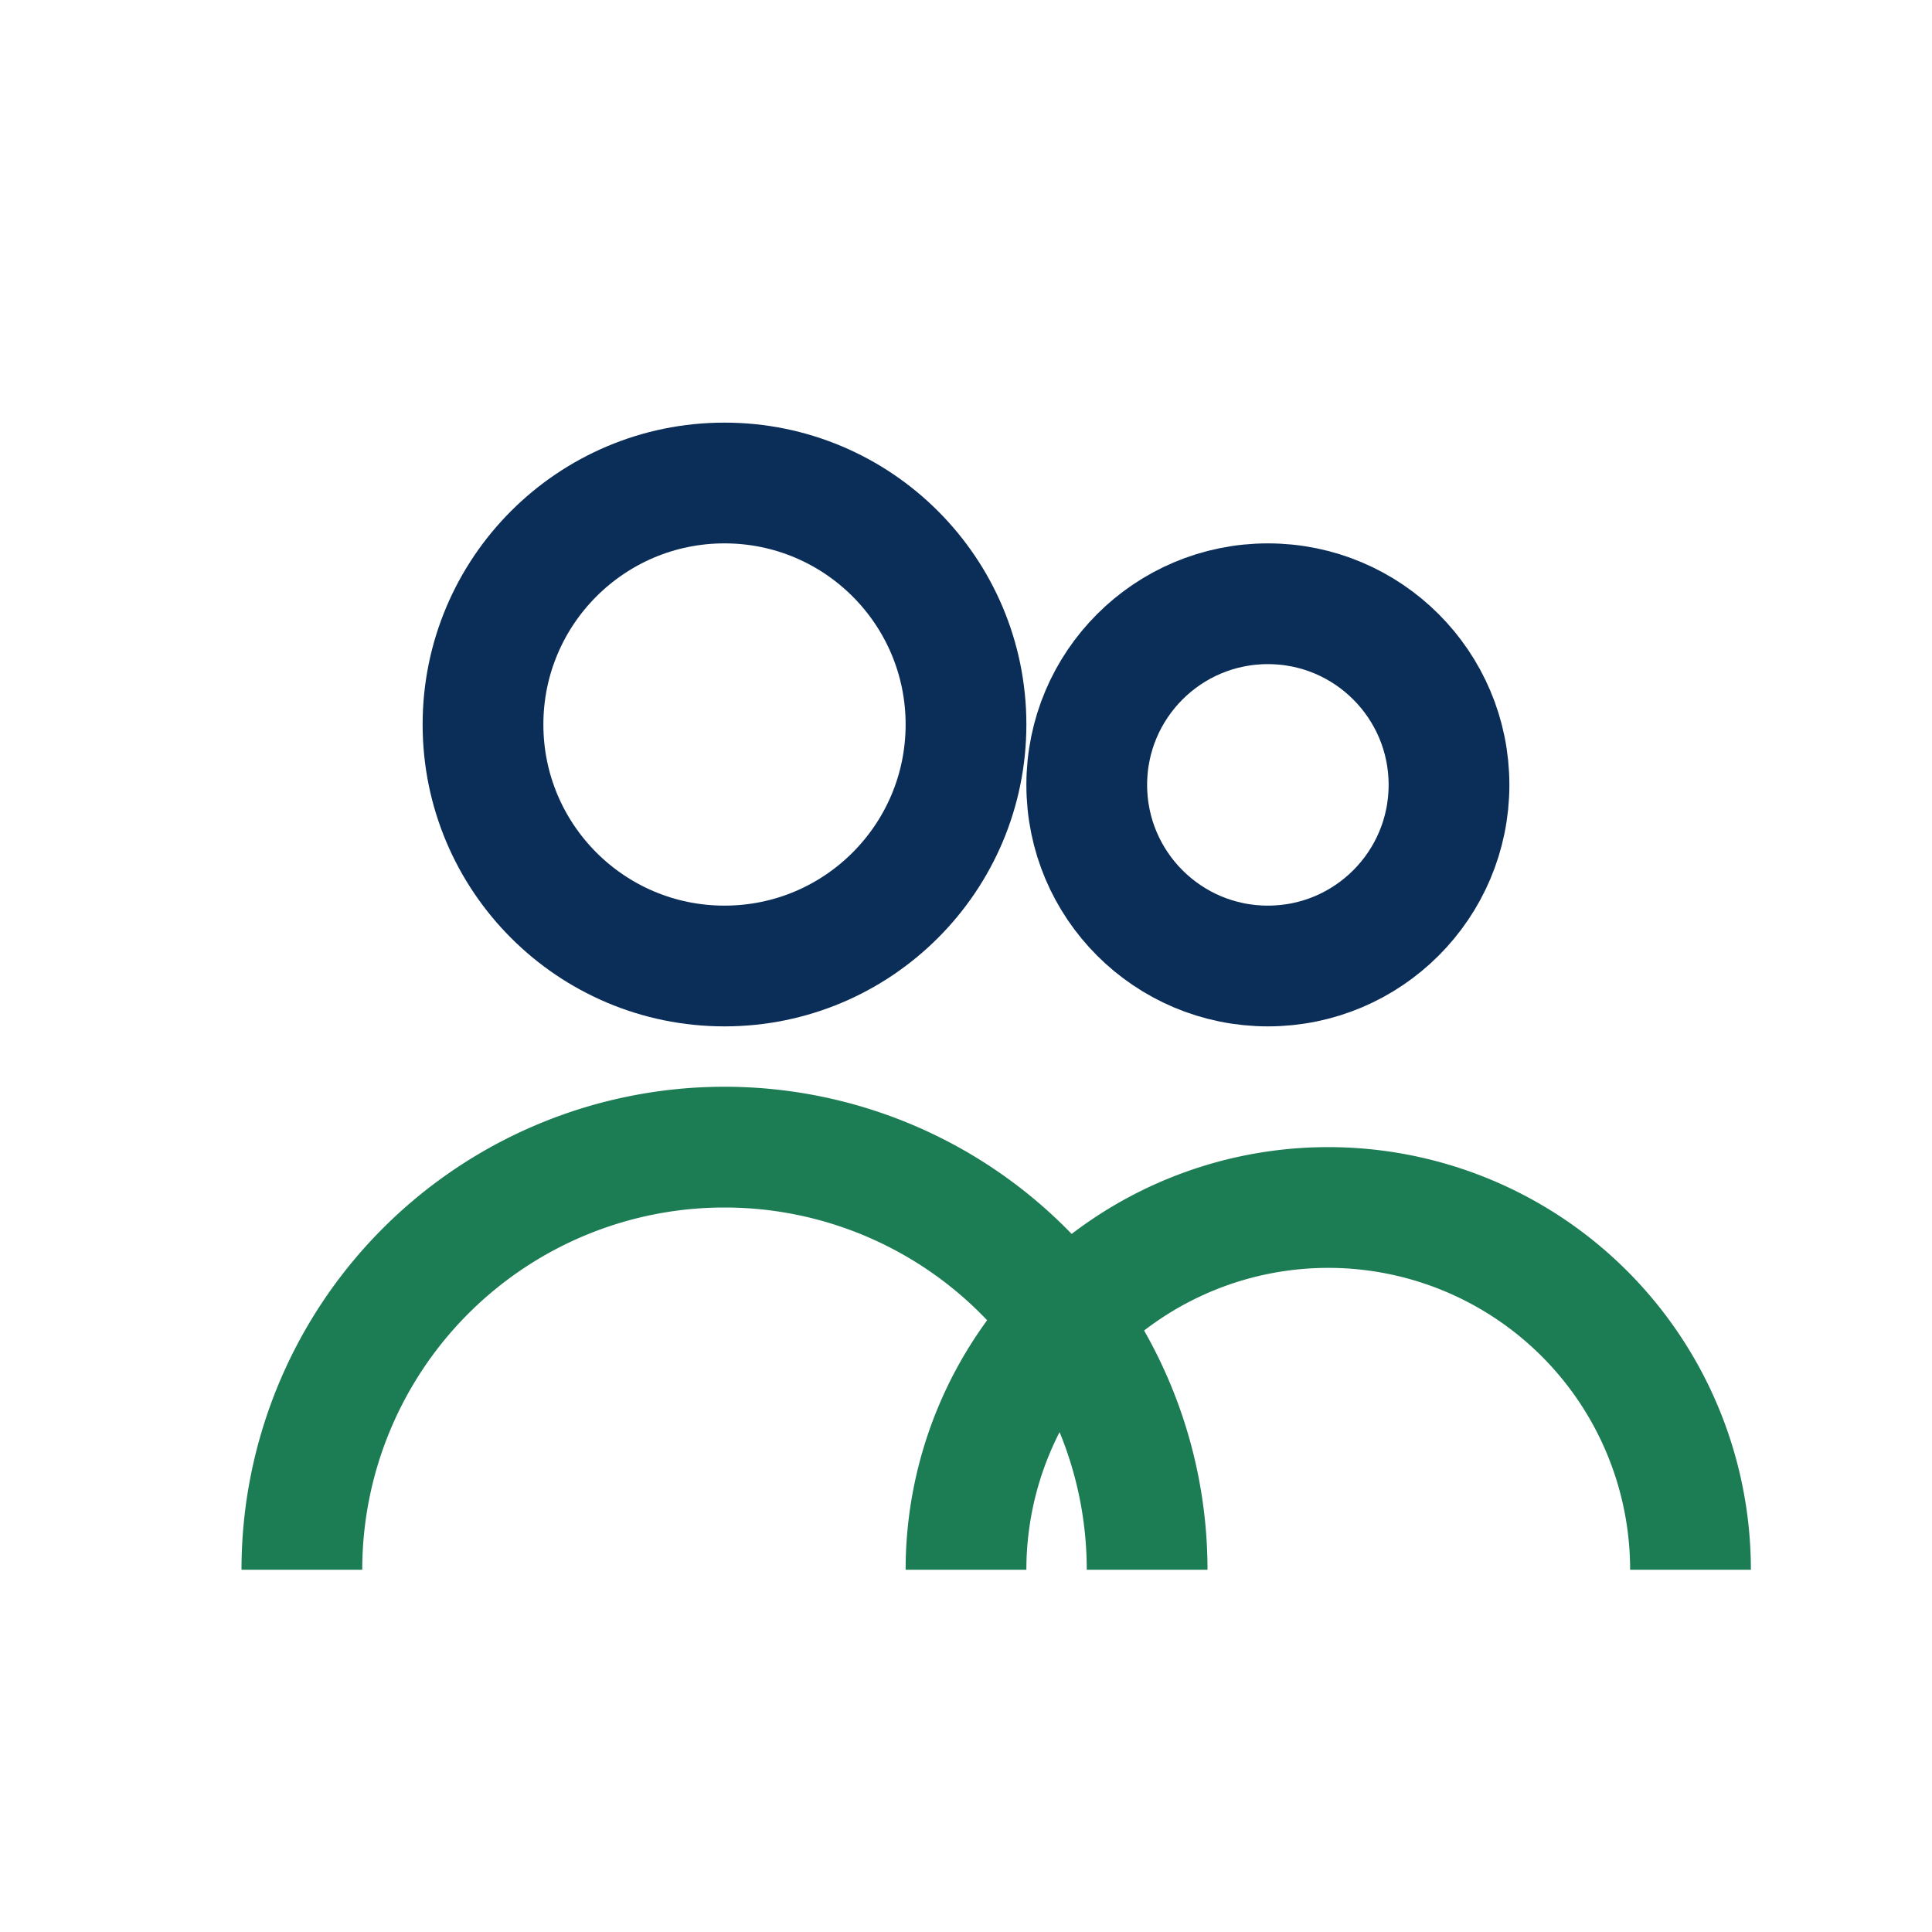
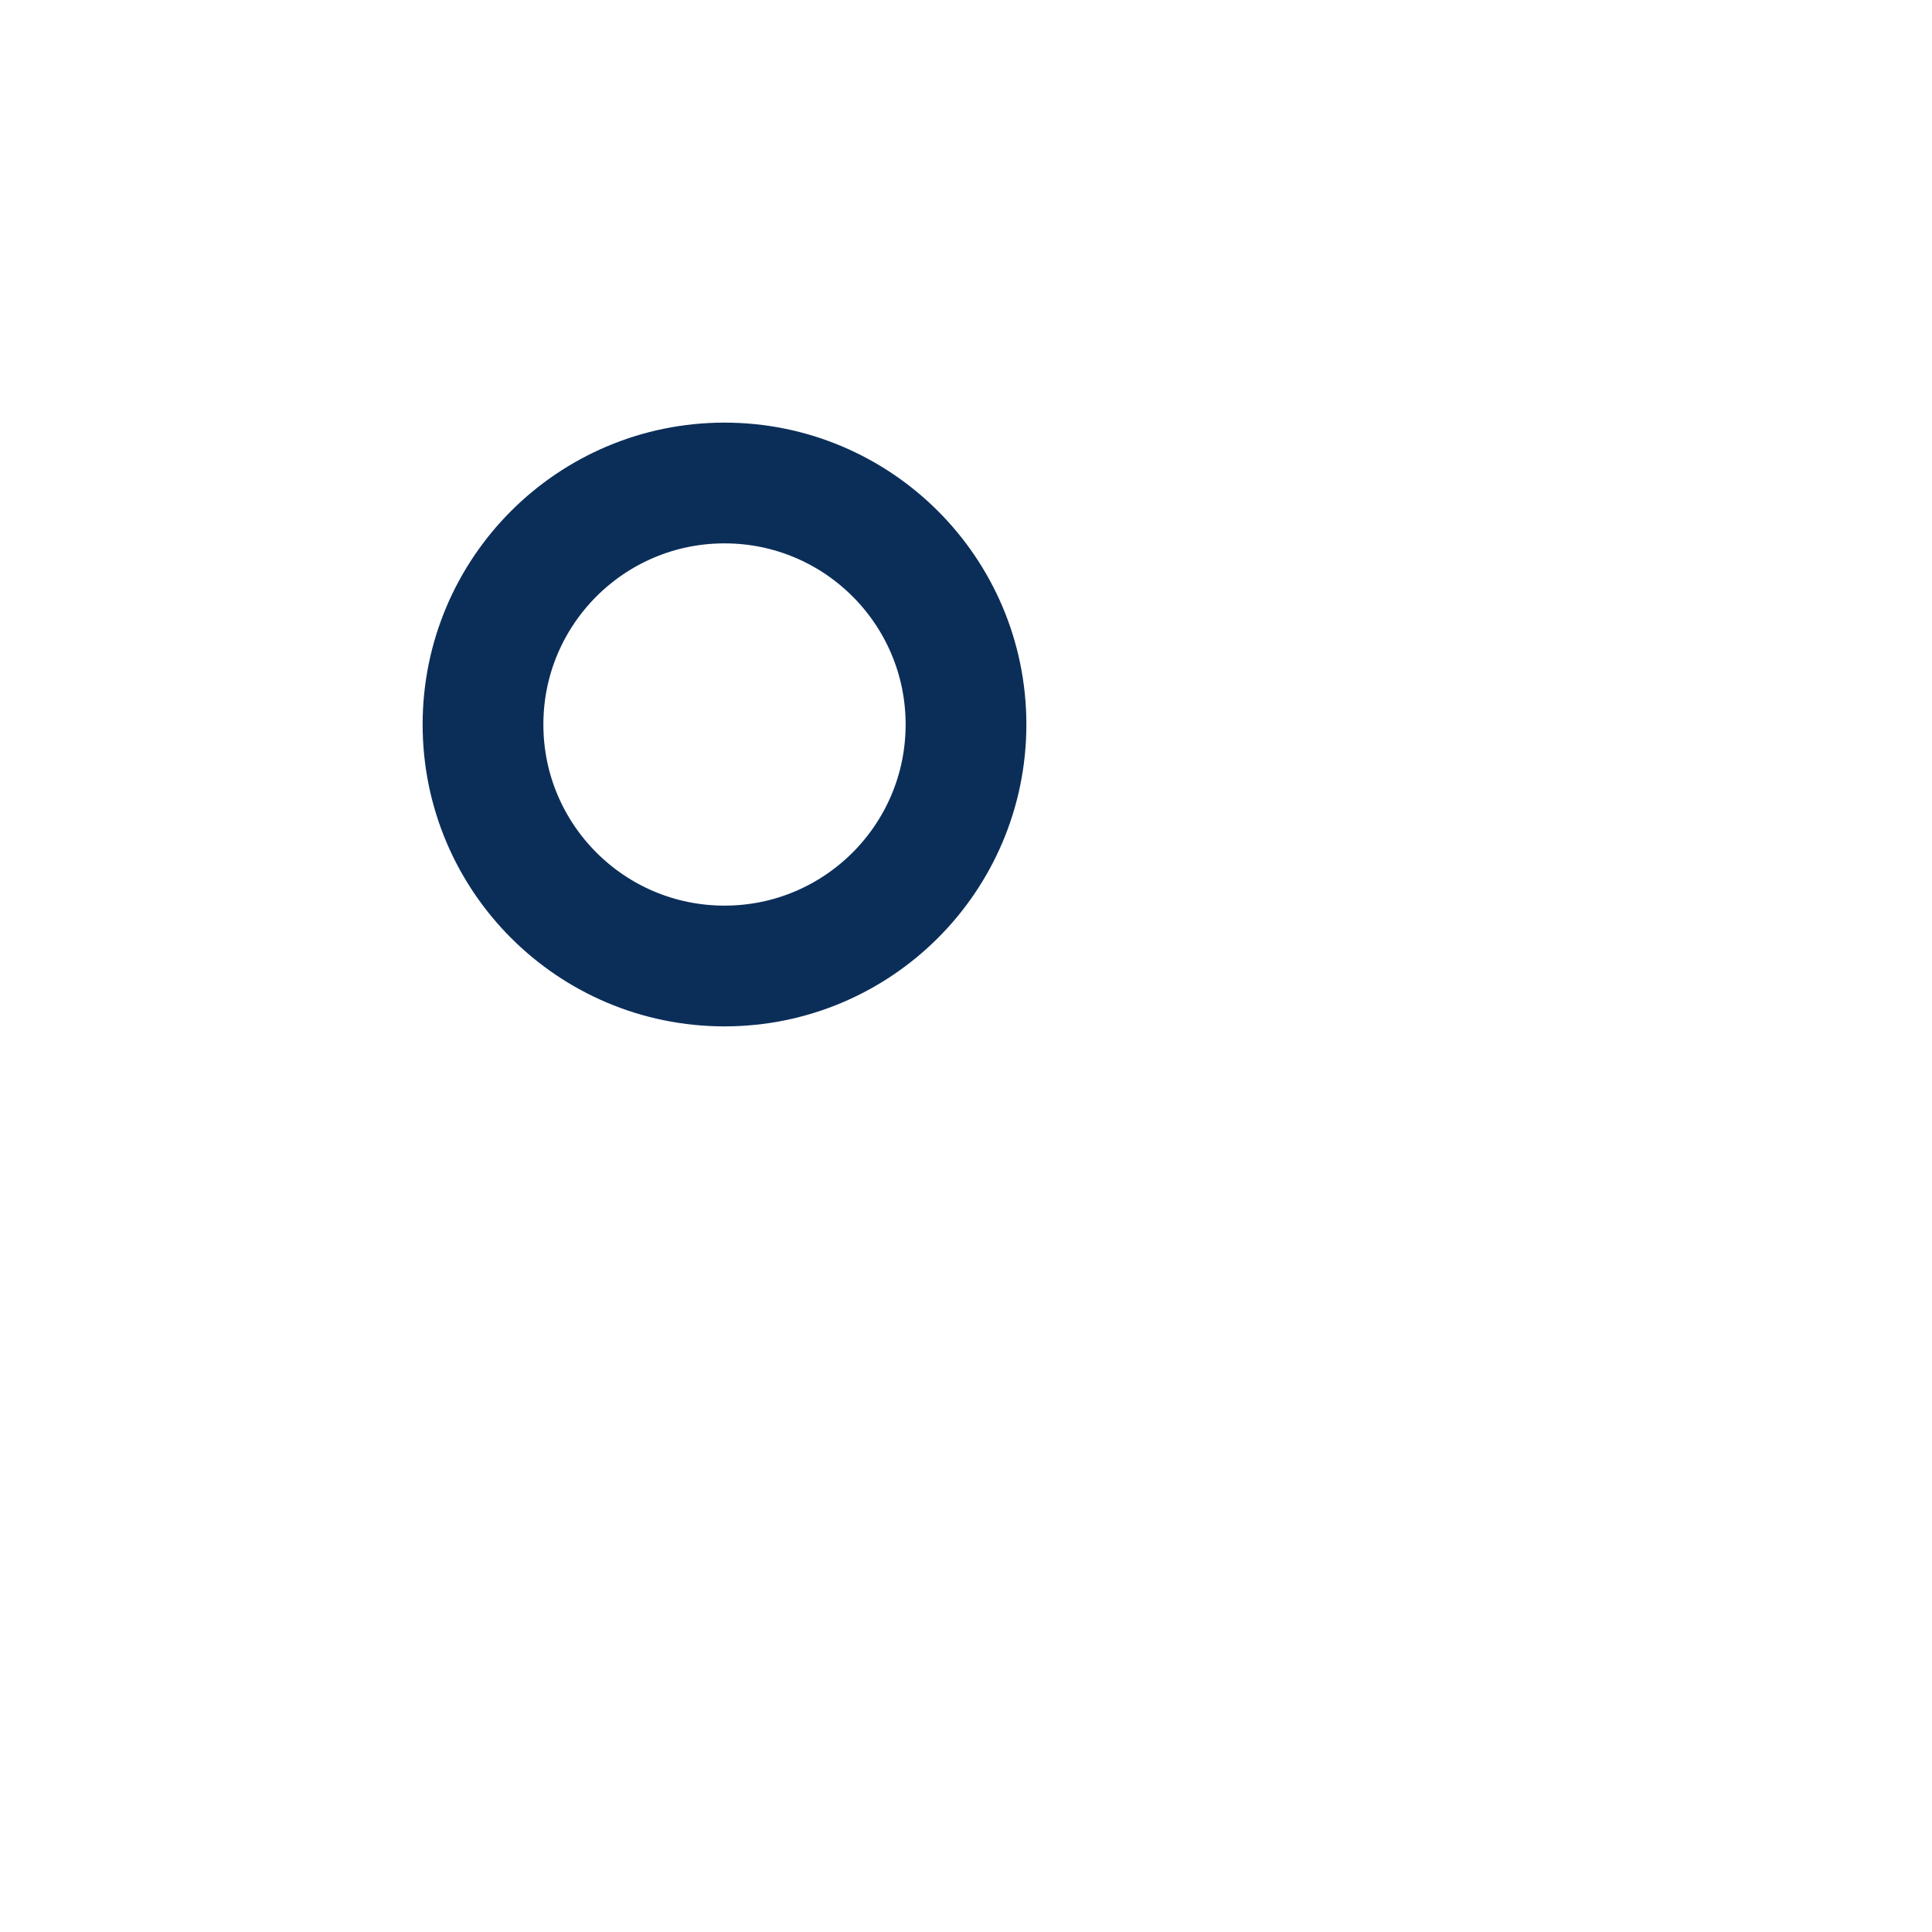
<svg xmlns="http://www.w3.org/2000/svg" width="32" height="32" viewBox="0 0 32 32">
  <circle cx="12" cy="12" r="4" fill="none" stroke="#0B2E59" stroke-width="2" />
-   <circle cx="21" cy="13" r="3" fill="none" stroke="#0B2E59" stroke-width="2" />
-   <path d="M5 26a7 7 0 0 1 14 0" fill="none" stroke="#1C7C54" stroke-width="2" />
-   <path d="M16 26a6 6 0 0 1 12 0" fill="none" stroke="#1C7C54" stroke-width="2" />
</svg>